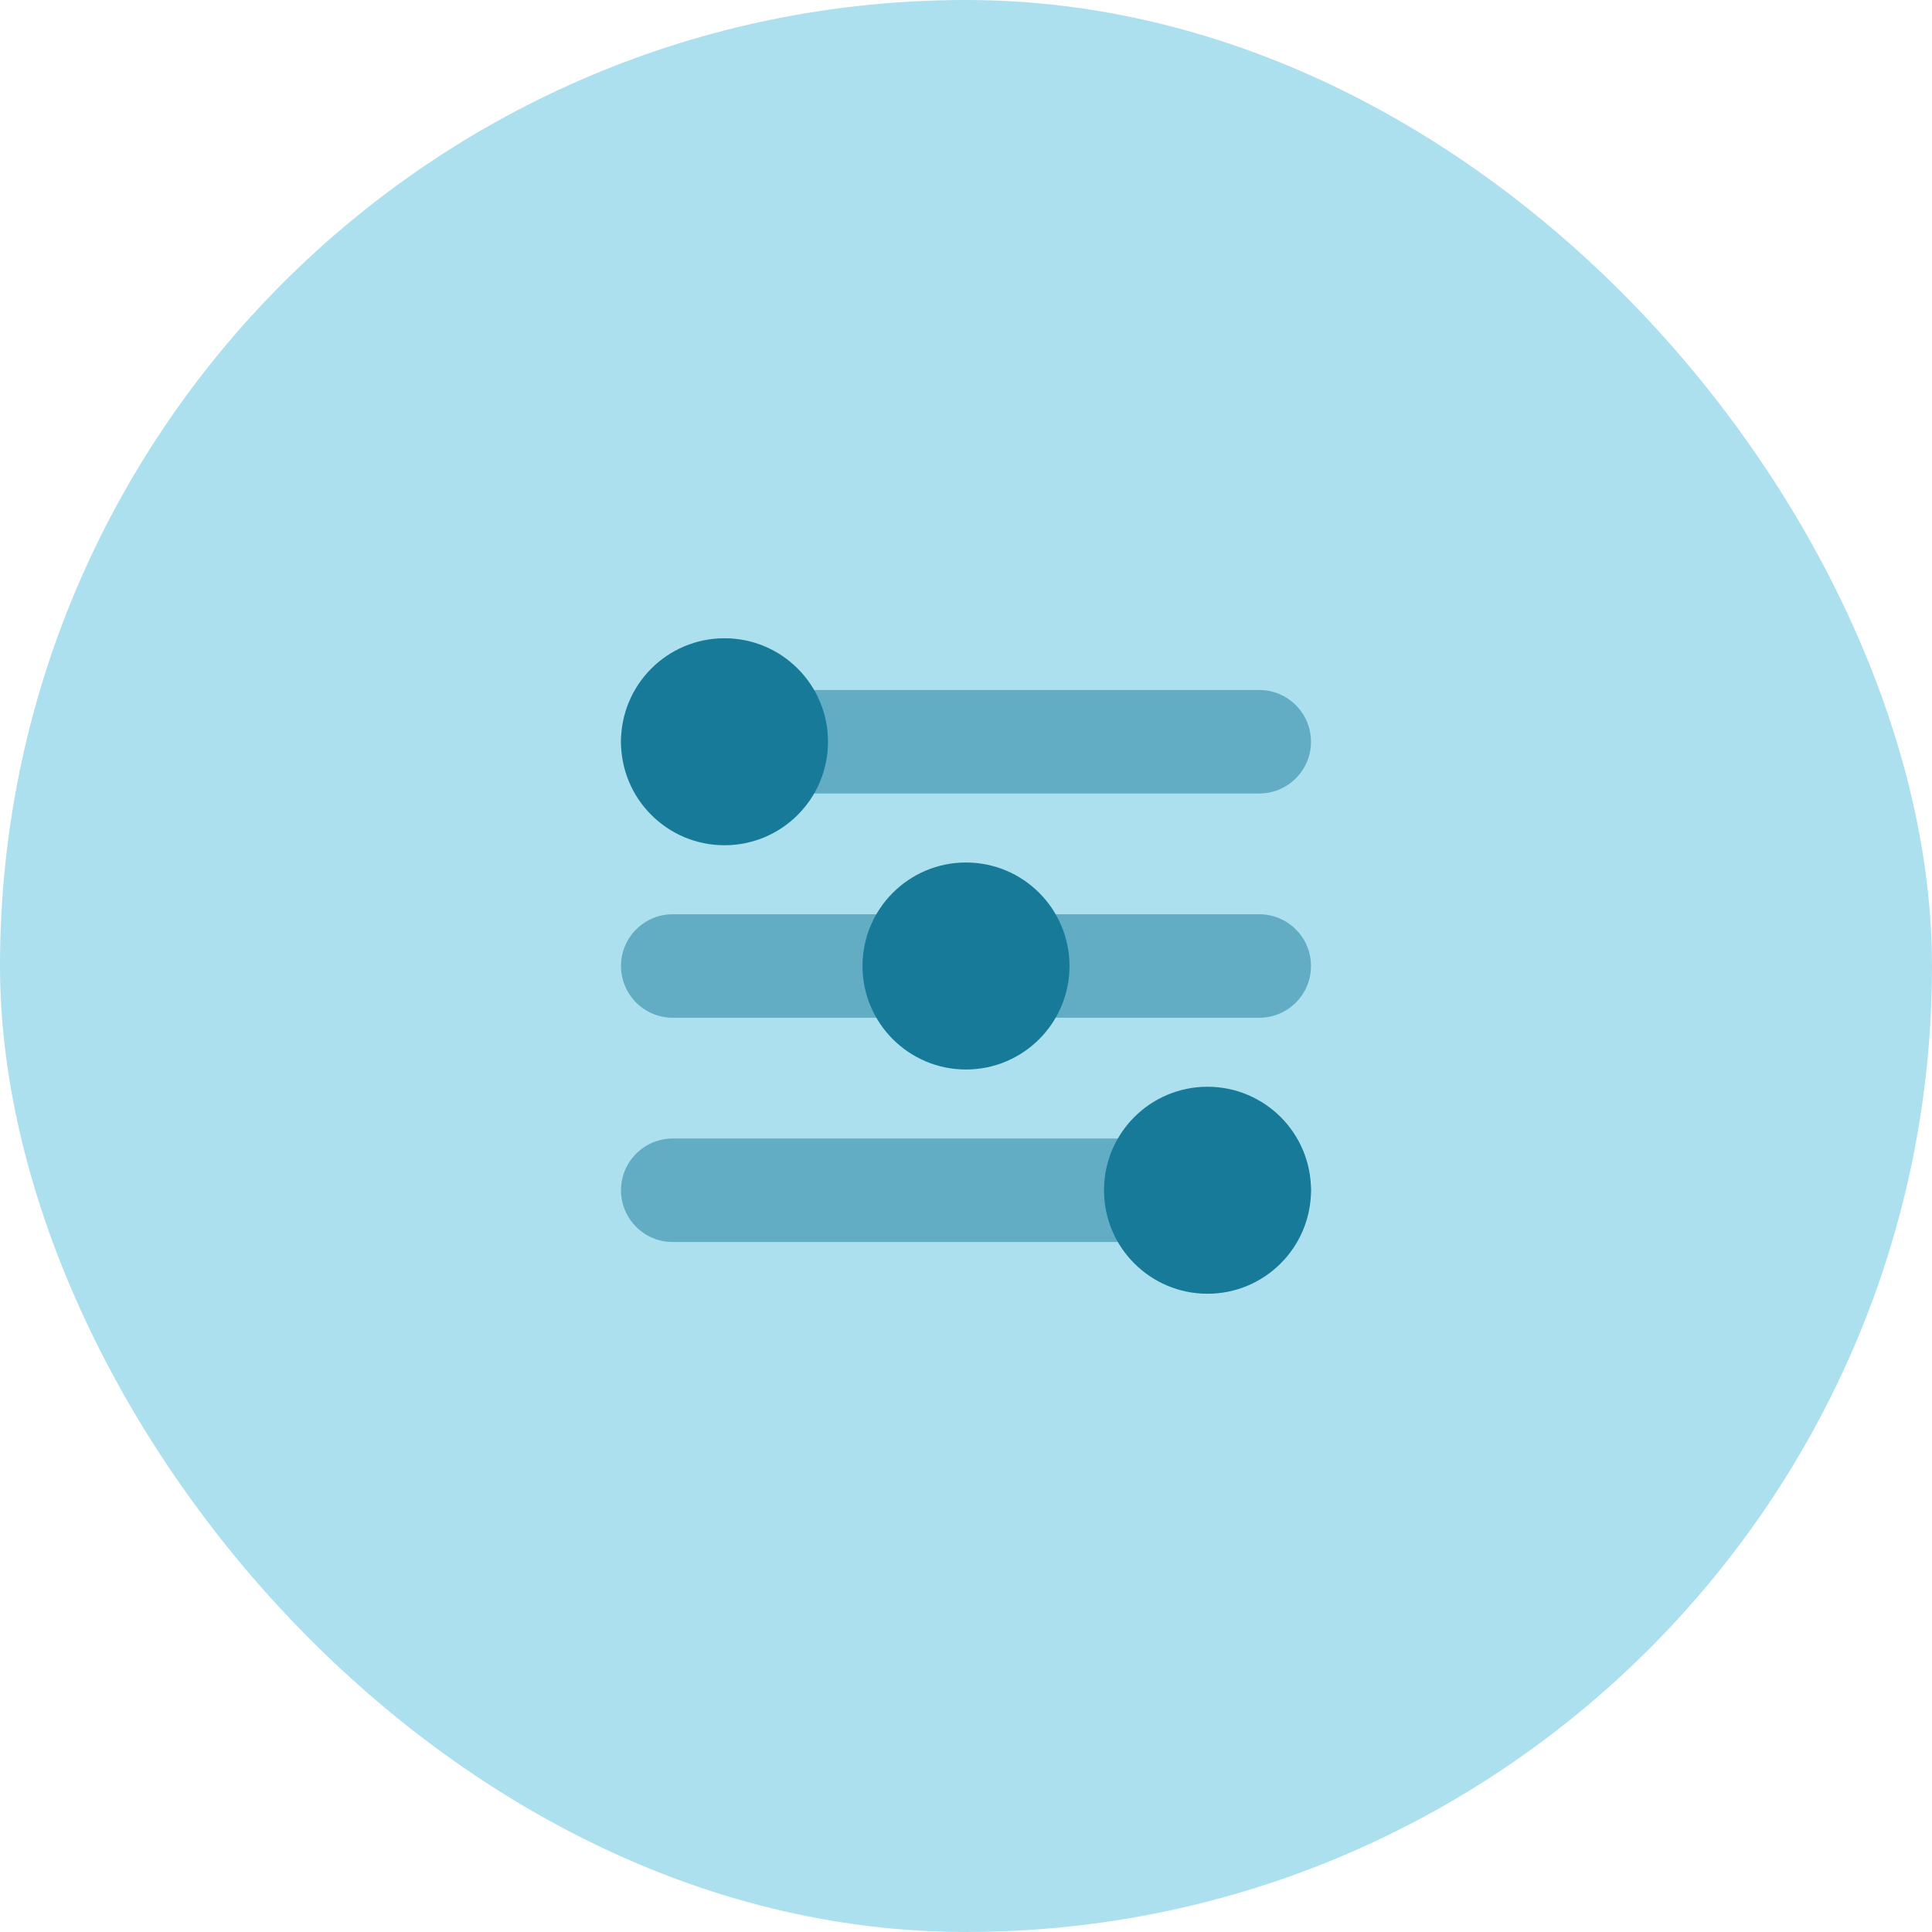
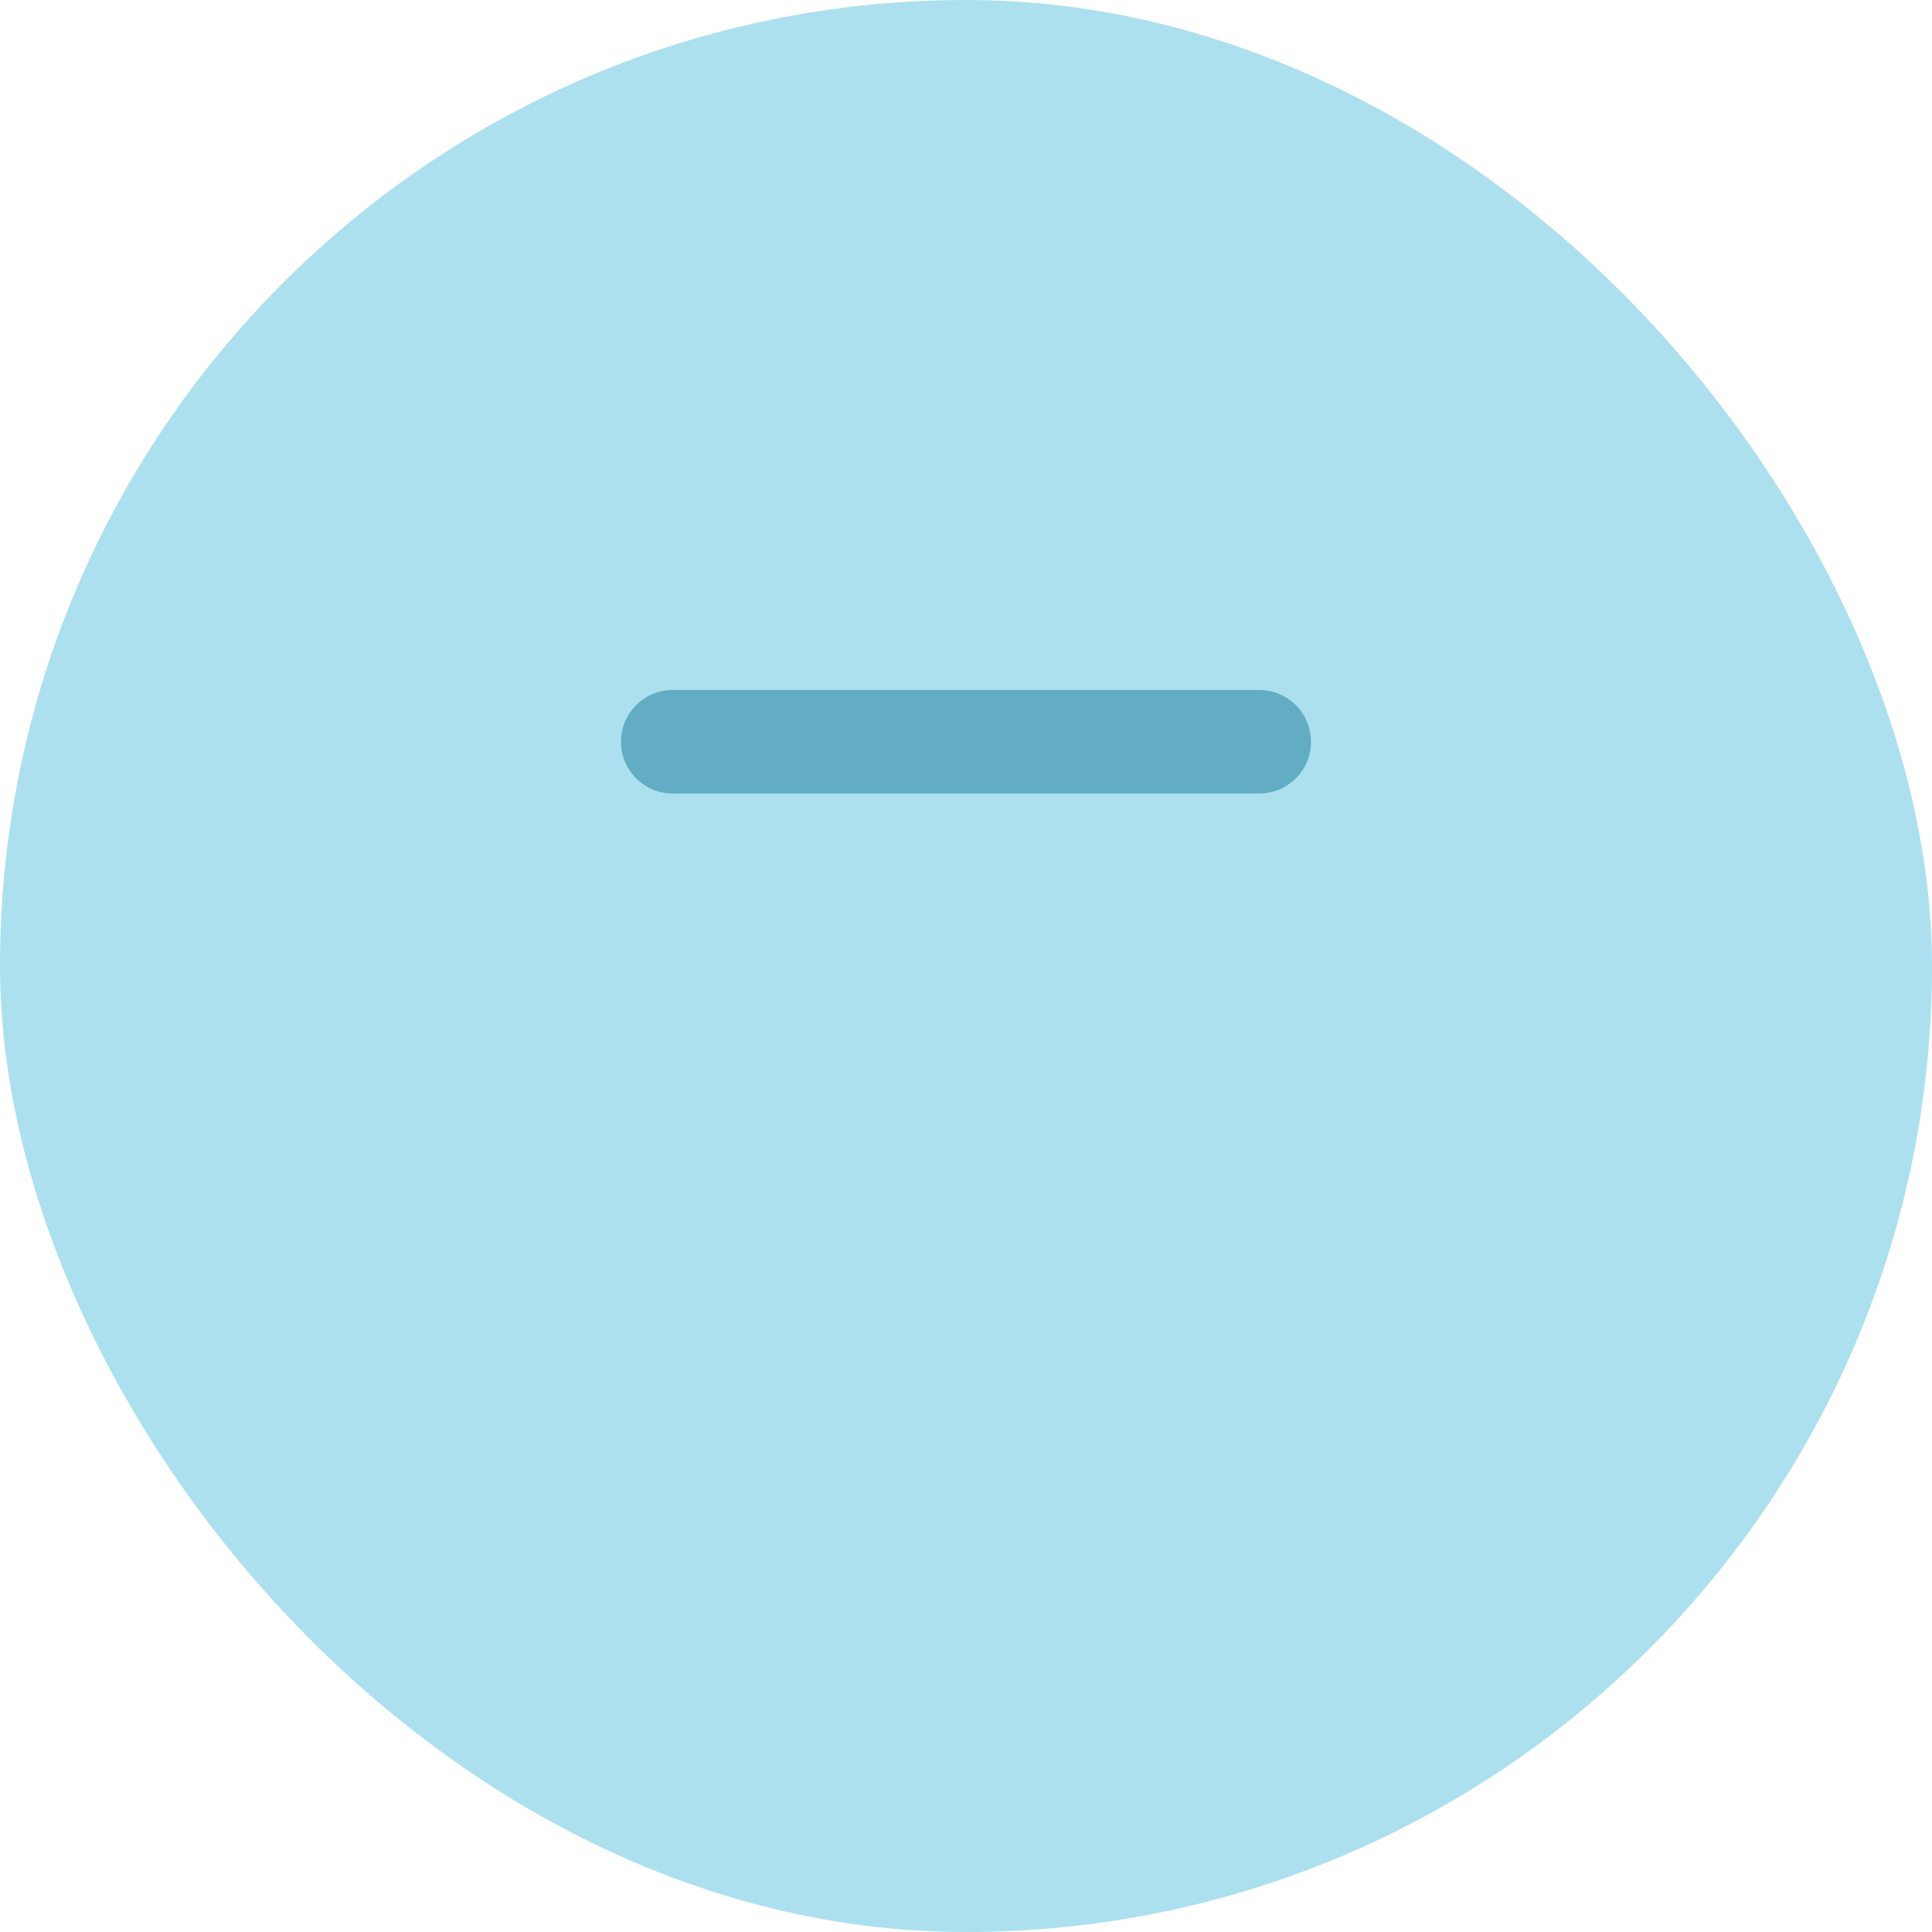
<svg xmlns="http://www.w3.org/2000/svg" width="56" height="56" viewBox="0 0 56 56" fill="none">
  <rect width="56" height="56" rx="28" fill="#ACE0EF" />
  <g opacity="0.5">
    <path d="M18 21.5C18 20.672 18.672 20 19.5 20H36.5C37.328 20 38 20.672 38 21.5C38 22.328 37.328 23 36.5 23H19.5C18.672 23 18 22.328 18 21.5Z" fill="#177A98" />
-     <path d="M18 28C18 27.172 18.672 26.5 19.5 26.5H36.5C37.328 26.5 38 27.172 38 28C38 28.828 37.328 29.5 36.5 29.5H19.5C18.672 29.5 18 28.828 18 28Z" fill="#177A98" />
-     <path d="M18 34.5C18 33.672 18.672 33 19.5 33H36.5C37.328 33 38 33.672 38 34.5C38 35.328 37.328 36 36.5 36H19.5C18.672 36 18 35.328 18 34.5Z" fill="#177A98" />
  </g>
-   <path d="M24 21.5C24 23.157 22.657 24.5 21 24.5C19.343 24.5 18 23.157 18 21.5C18 19.843 19.343 18.5 21 18.5C22.657 18.5 24 19.843 24 21.5Z" fill="#177A98" />
-   <path d="M38 34.5C38 36.157 36.657 37.5 35 37.5C33.343 37.5 32 36.157 32 34.5C32 32.843 33.343 31.5 35 31.5C36.657 31.5 38 32.843 38 34.5Z" fill="#177A98" />
-   <path d="M31 28C31 29.657 29.657 31 28 31C26.343 31 25 29.657 25 28C25 26.343 26.343 25 28 25C29.657 25 31 26.343 31 28Z" fill="#177A98" />
</svg>